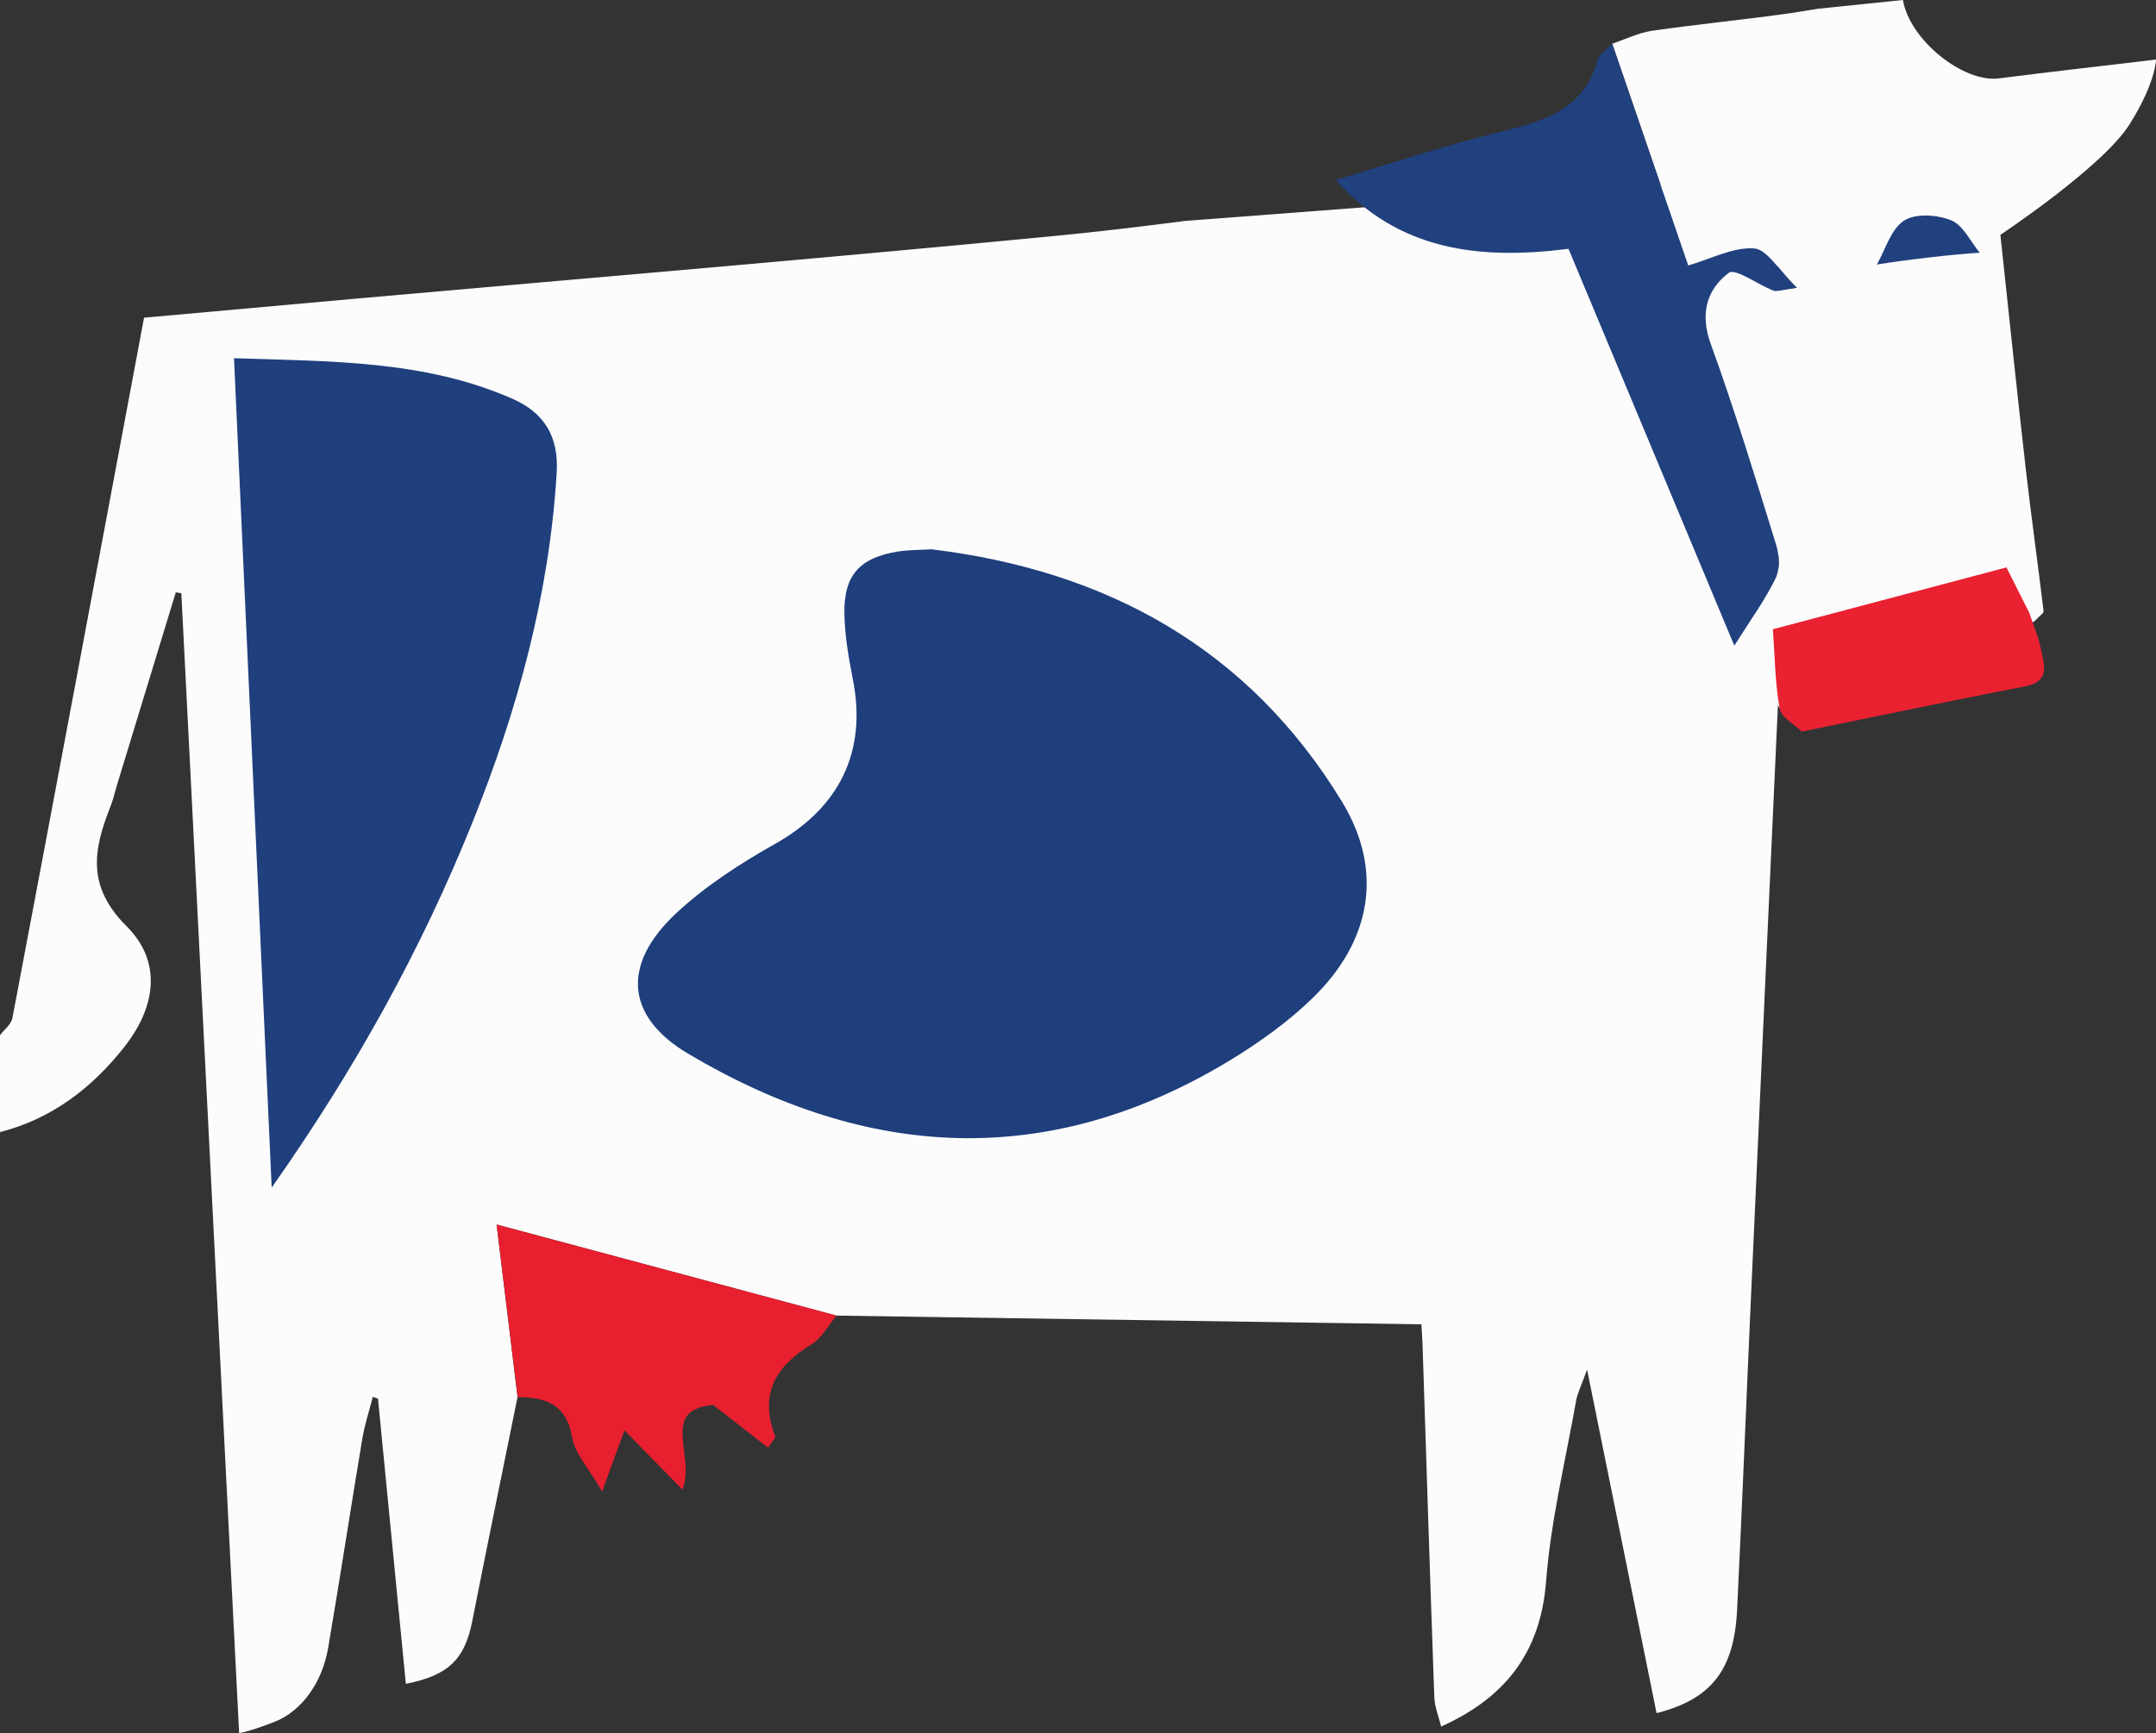
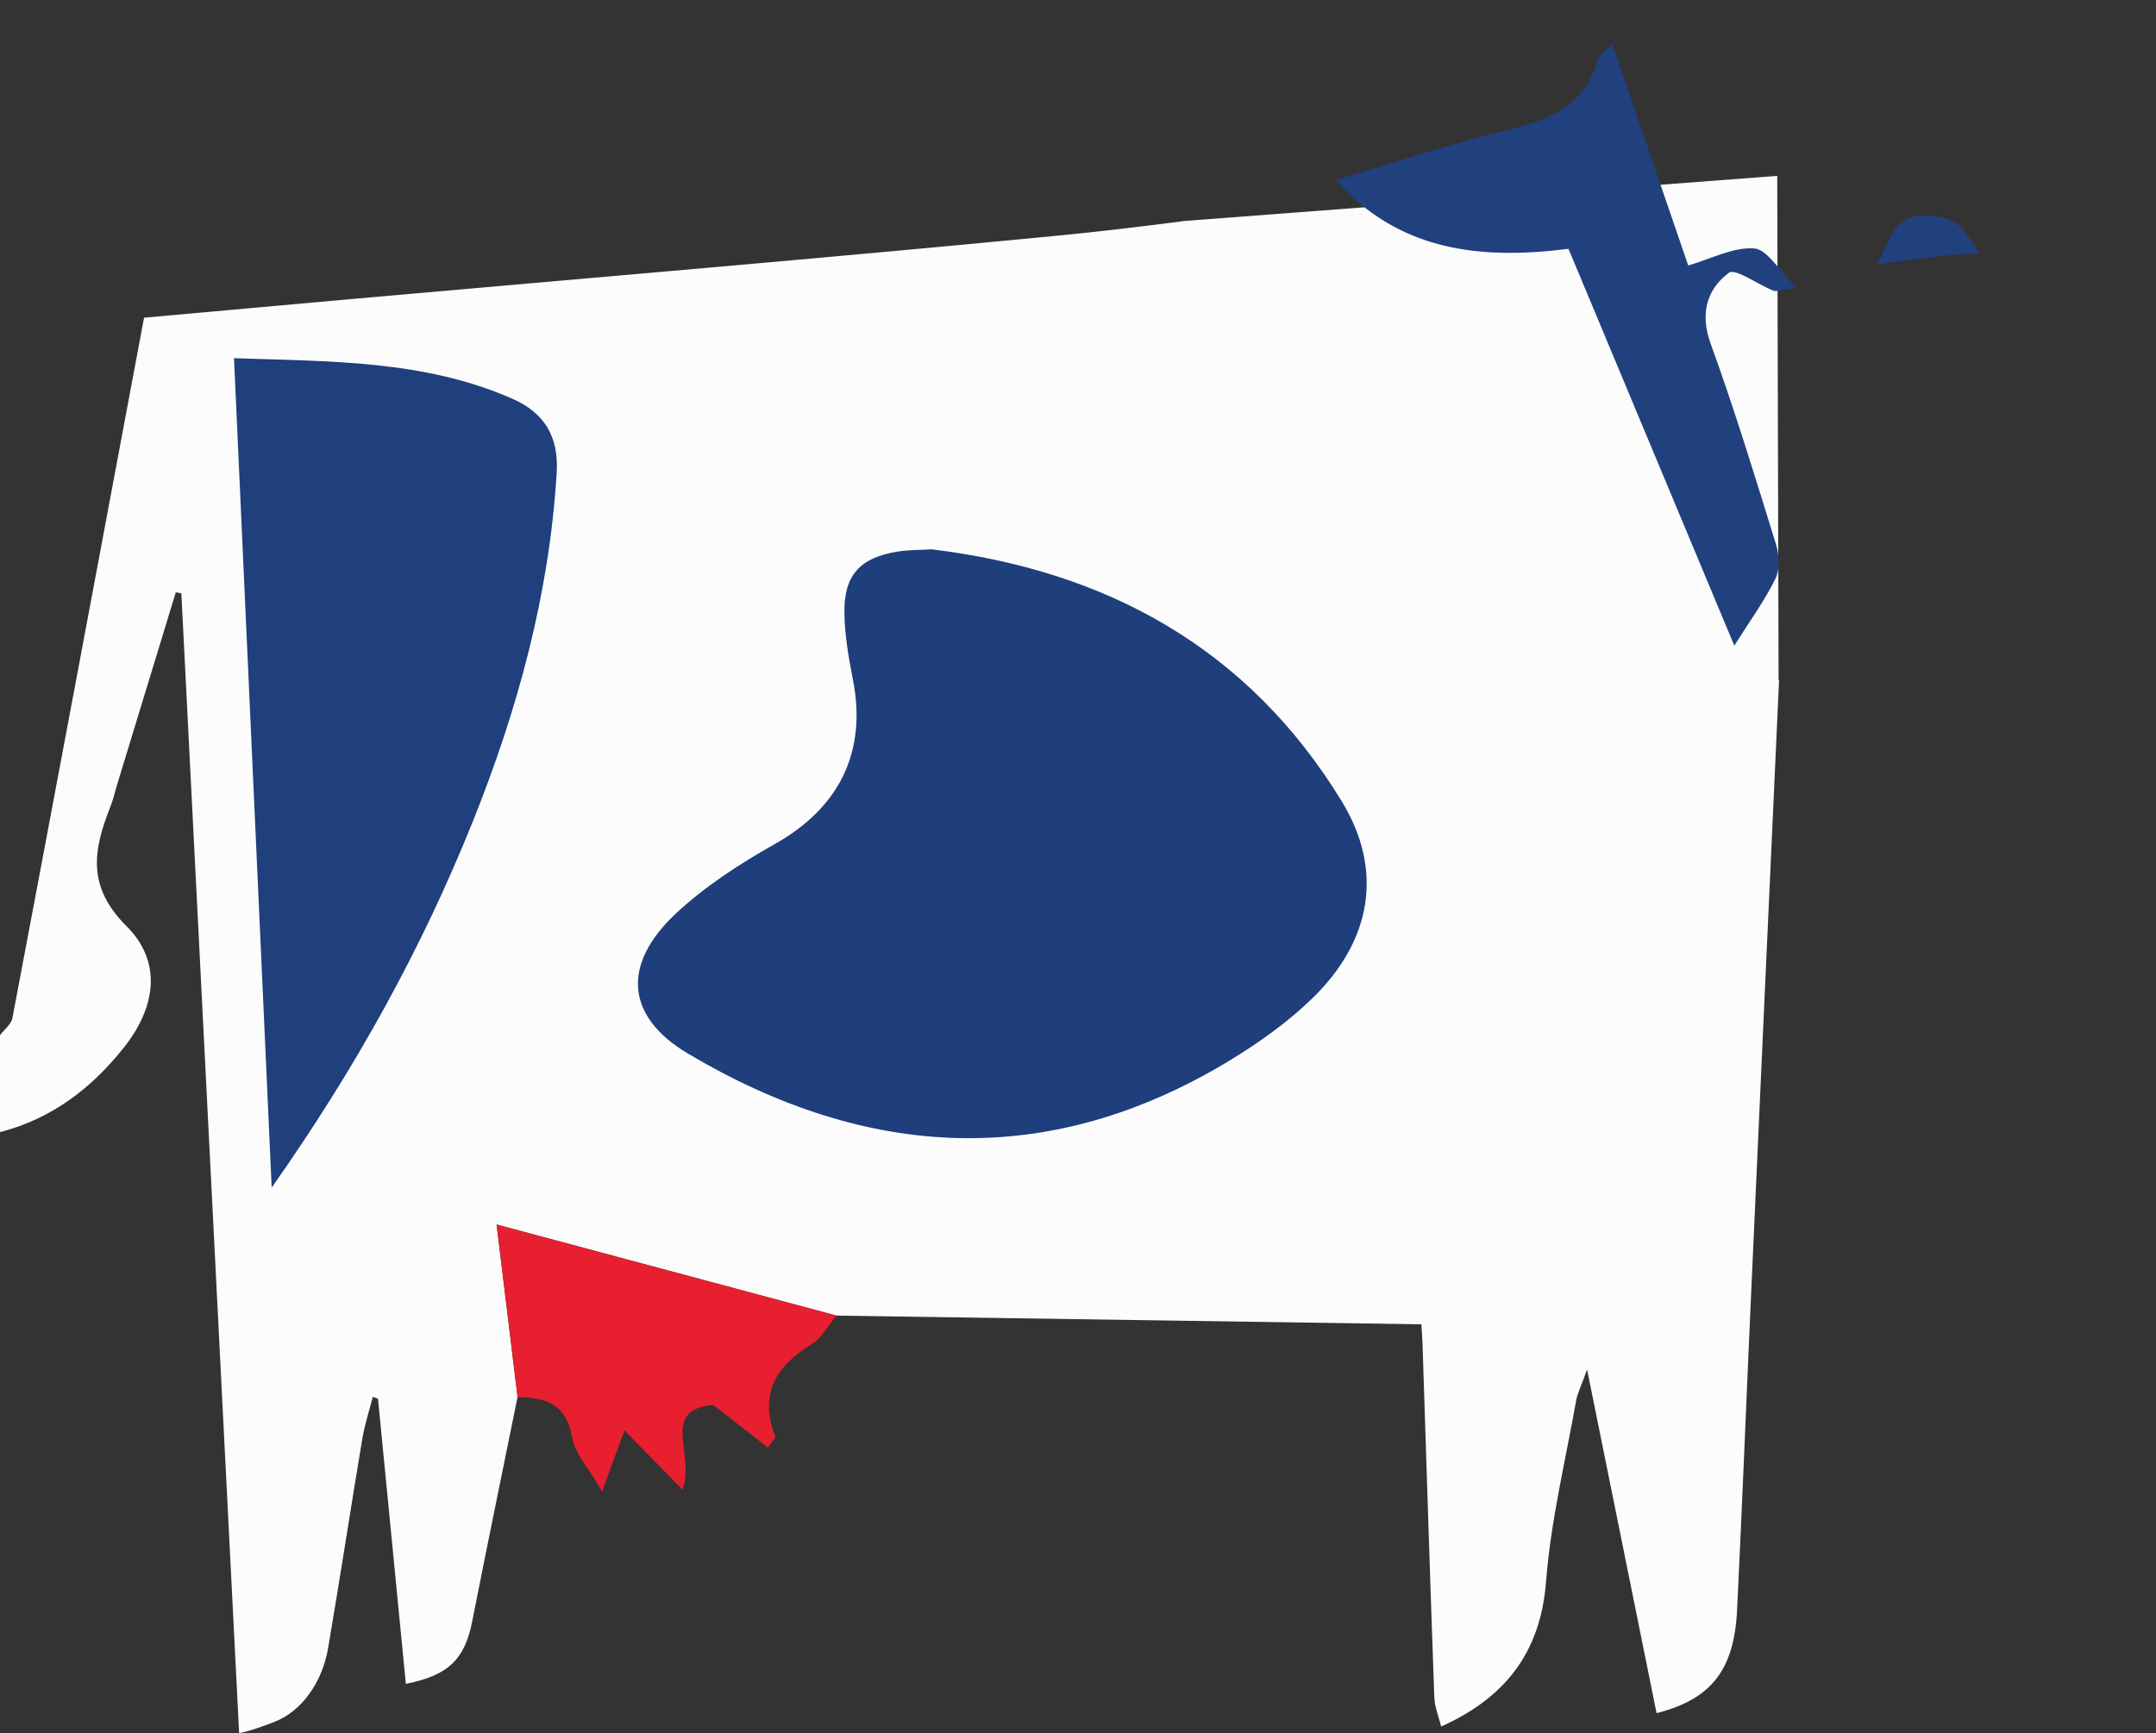
<svg xmlns="http://www.w3.org/2000/svg" id="Layer_2" viewBox="0 0 333.61 268.22">
  <rect x="0" y="0" width="333.61" height="268.22" fill="#333333" stroke="none" />
  <g id="Layer_2-2">
    <g id="Layer_1-2">
      <path d="m37,268.22s1,0,5.4-1.69c4.4-1.69,7.48-6.29,8.36-11.39,1.85-10.82,3.5-21.68,5.31-32.5.37-2.18,1.07-4.3,1.62-6.45.26.1.53.2.8.3,1.43,14.69,2.87,29.38,4.31,44.12,6.63-1.29,9.12-3.85,10.27-9.67,2.28-11.58,4.67-23.14,7.01-34.7-1.05-8.65-2.1-17.29-3.24-26.72,18.13,4.86,35.36,9.48,52.59,14.1,30.07.45,60.15.9,90.51,1.35.07,1.26.14,2.05.17,2.85.6,18.3,1.17,36.6,1.83,54.89.06,1.52.69,3.01,1.06,4.51,9.71-4.37,15.37-11.26,16.23-22.44.73-9.41,3.01-18.7,4.66-28.04.21-1.15.78-2.23,1.69-4.76,3.79,18.74,7.27,35.95,10.75,53.17,8.47-2.16,12.01-6.67,12.46-15.99.79-16.14,1.42-32.29,2.15-48.44,1.43-31.78,2.89-63.57,4.34-95.36-.02-.03-.07-.07-.07-.07l-.21-78.07-91.99,7v.02c-6.54.84-13.08,1.63-19.64,2.26-36.3,3.51-72.63,6.55-108.95,9.78-10.73.96-21.46,1.93-32.13,2.89C15.45,85.68,8.73,121.63,1.92,157.57,1.74,158.54.66,159.34,0,160.22v15c8.03-2.06,14.26-6.85,19.26-13.21,4.91-6.25,5.81-13.19.32-18.66-6.25-6.22-5.1-11.93-2.47-18.57.43-1.08.67-2.23,1.01-3.34,3.02-9.92,6.05-19.84,9.08-29.76.28.04.57.09.86.14,2.98,58.8,5.96,117.6,8.94,176.4h0Z" fill="#fcfcfc" stroke-width="0" />
      <path d="m144.26,85.01h0c-1.83.11-3.68.07-5.48.37-5.71.96-8.18,3.65-8.11,9.46.04,3.45.65,6.94,1.32,10.35,2.2,11.18-2.12,19.82-12.03,25.4-5.45,3.07-10.87,6.56-15.4,10.82-8.35,7.84-7.77,15.91,1.92,21.66,27.66,16.42,55.82,18.09,83.95.97,4.51-2.74,8.91-5.91,12.69-9.58,9.07-8.81,11.06-19.71,4.51-30.44-14.4-23.6-36.26-35.69-63.38-39h0Z" fill="#fcfcfc" stroke-width="0" />
      <path d="m42.04,183.81c13.01-18.51,23.17-36.89,31.07-56.54,7-17.4,11.88-35.25,13.03-54.08.34-5.71-2.01-9.35-6.87-11.48-13.61-5.98-28.09-5.77-43.06-6.27,1.94,42.74,3.85,84.79,5.83,128.37h0Z" fill="#fcfcfc" stroke-width="0" />
      <path d="m144.24,85.03h0c27.11,3.31,48.98,15.39,63.38,39,6.55,10.73,4.56,21.62-4.51,30.44-3.77,3.67-8.18,6.83-12.69,9.58-28.14,17.12-56.29,15.45-83.95-.97-9.69-5.76-10.27-13.82-1.92-21.66,4.54-4.25,9.95-7.75,15.4-10.82,9.91-5.59,14.23-14.23,12.03-25.4-.67-3.41-1.28-6.89-1.32-10.35-.08-5.81,2.39-8.5,8.11-9.46,1.8-.3,3.65-.26,5.48-.37h0Z" fill="#1e3e7c" stroke-width="0" />
      <path d="m42.04,183.81c-1.98-43.58-3.89-85.63-5.83-128.37,14.97.51,29.45.29,43.06,6.27,4.87,2.13,7.22,5.77,6.87,11.48-1.15,18.82-6.04,36.68-13.03,54.08-7.9,19.65-18.06,38.04-31.07,56.54h0Z" fill="#1f3f7d" stroke-width="0" />
      <path d="m80.08,216.25h.02c-1.05-8.65-2.1-17.29-3.25-26.72,18.13,4.85,35.36,9.47,52.59,14.09-1.28,1.51-2.28,3.47-3.88,4.45-5.6,3.41-8.11,7.78-5.6,14.27.07.17-.32.51-1.12,1.72-2.78-2.16-5.49-4.28-8.49-6.62-8.34.77-2.68,7.74-4.75,13.12-3.35-3.42-6.13-6.27-8.97-9.18-.99,2.71-1.96,5.36-3.46,9.46-2.12-3.68-4.23-5.91-4.66-8.42-.89-5.17-4.14-6.15-8.43-6.18h0Z" fill="#e71f2f" stroke-width="0" />
-       <path d="m329.49,19.28c-4.11,6.54-19.96,17.07-19.96,17.07,1.17,10.84,2.48,23.5,3.92,36.16.84,7.36,1.88,14.69,2.76,22.05.05.35-.64.79-1,1.19-1.57,2.03-9.68,2.22-9.68,2.22l-26.04,4.52s-3.8,4.23-3.09,8.12c0,.08.04.17.07.25l-.44-.31-6.91-10.36-1.15-1.15s-8.34-20.05.4.9c2.45-3.9,4.72-7.01,6.38-10.41.71-1.43.59-3.63.08-5.24-3.22-10.42-6.41-20.85-10.12-31.09-1.69-4.68-.59-8.42,2.8-10.98,1.01-.78,4.51,1.82,6.92,2.76.44.18,1.08-.1,3.6-.45-2.77-2.7-4.57-5.95-6.59-6.09-3.24-.23-6.63,1.6-10.2,2.64-3.65-10.65-7.72-22.48-11.77-34.32,2.05-.68,4.06-1.69,6.17-2,7.12-1.02,14.27-1.72,21.4-2.72.88-.13,2.9-.47,4.3-.69l13.11-1.35c1.04,6.18,9.33,12.84,14.87,12.13,8.09-1.04,16.19-1.94,24.29-2.91,0,0,0,3.53-4.12,10.07h0Z" fill="#fcfcfc" stroke-width="0" />
      <path d="m249.46,6.77c4.07,11.83,8.12,23.67,11.77,34.32,3.57-1.04,6.95-2.87,10.2-2.64,2.02.14,3.83,3.4,6.59,6.09-2.52.33-3.15.62-3.6.45-2.41-.94-5.91-3.53-6.92-2.76-3.39,2.55-4.49,6.3-2.8,10.96,3.71,10.23,6.9,20.68,10.12,31.09.5,1.62.62,3.81-.08,5.25-1.66,3.4-3.93,6.5-6.38,10.4-8.74-20.94-17.2-41.17-25.66-61.42-13.84,1.77-26.36.26-36.01-10.66,8.36-2.49,16.66-5.26,25.12-7.36,6.83-1.69,13.24-3.33,15.41-11.26.27-.95,1.48-1.64,2.25-2.46h0Z" fill="#21407e" stroke-width="0" />
      <path d="m290.41,40.96c1.34-2.35,2.18-5.5,4.21-6.81,1.76-1.16,5.15-.93,7.3-.05,1.85.75,2.98,3.28,4.42,5.02-3.57.17-12.04,1.16-15.94,1.83h0Z" fill="#21407e" stroke-width="0" />
-       <path d="m278.79,113.22h0c-1.2-1.17-3.16-2.2-3.41-3.54-.71-3.87-.73-7.88-1.05-12.29,12.23-3.24,24.36-6.45,36.14-9.57,1.42,2.83,2.48,4.95,3.55,7.07.63,1.9,1.43,3.76,1.82,5.71.46,2.32,1.44,4.87-2.45,5.62-11.57,2.24-23.08,4.67-34.62,7.02v-.02Z" fill="#e92131" stroke-width="0" />
    </g>
  </g>
</svg>